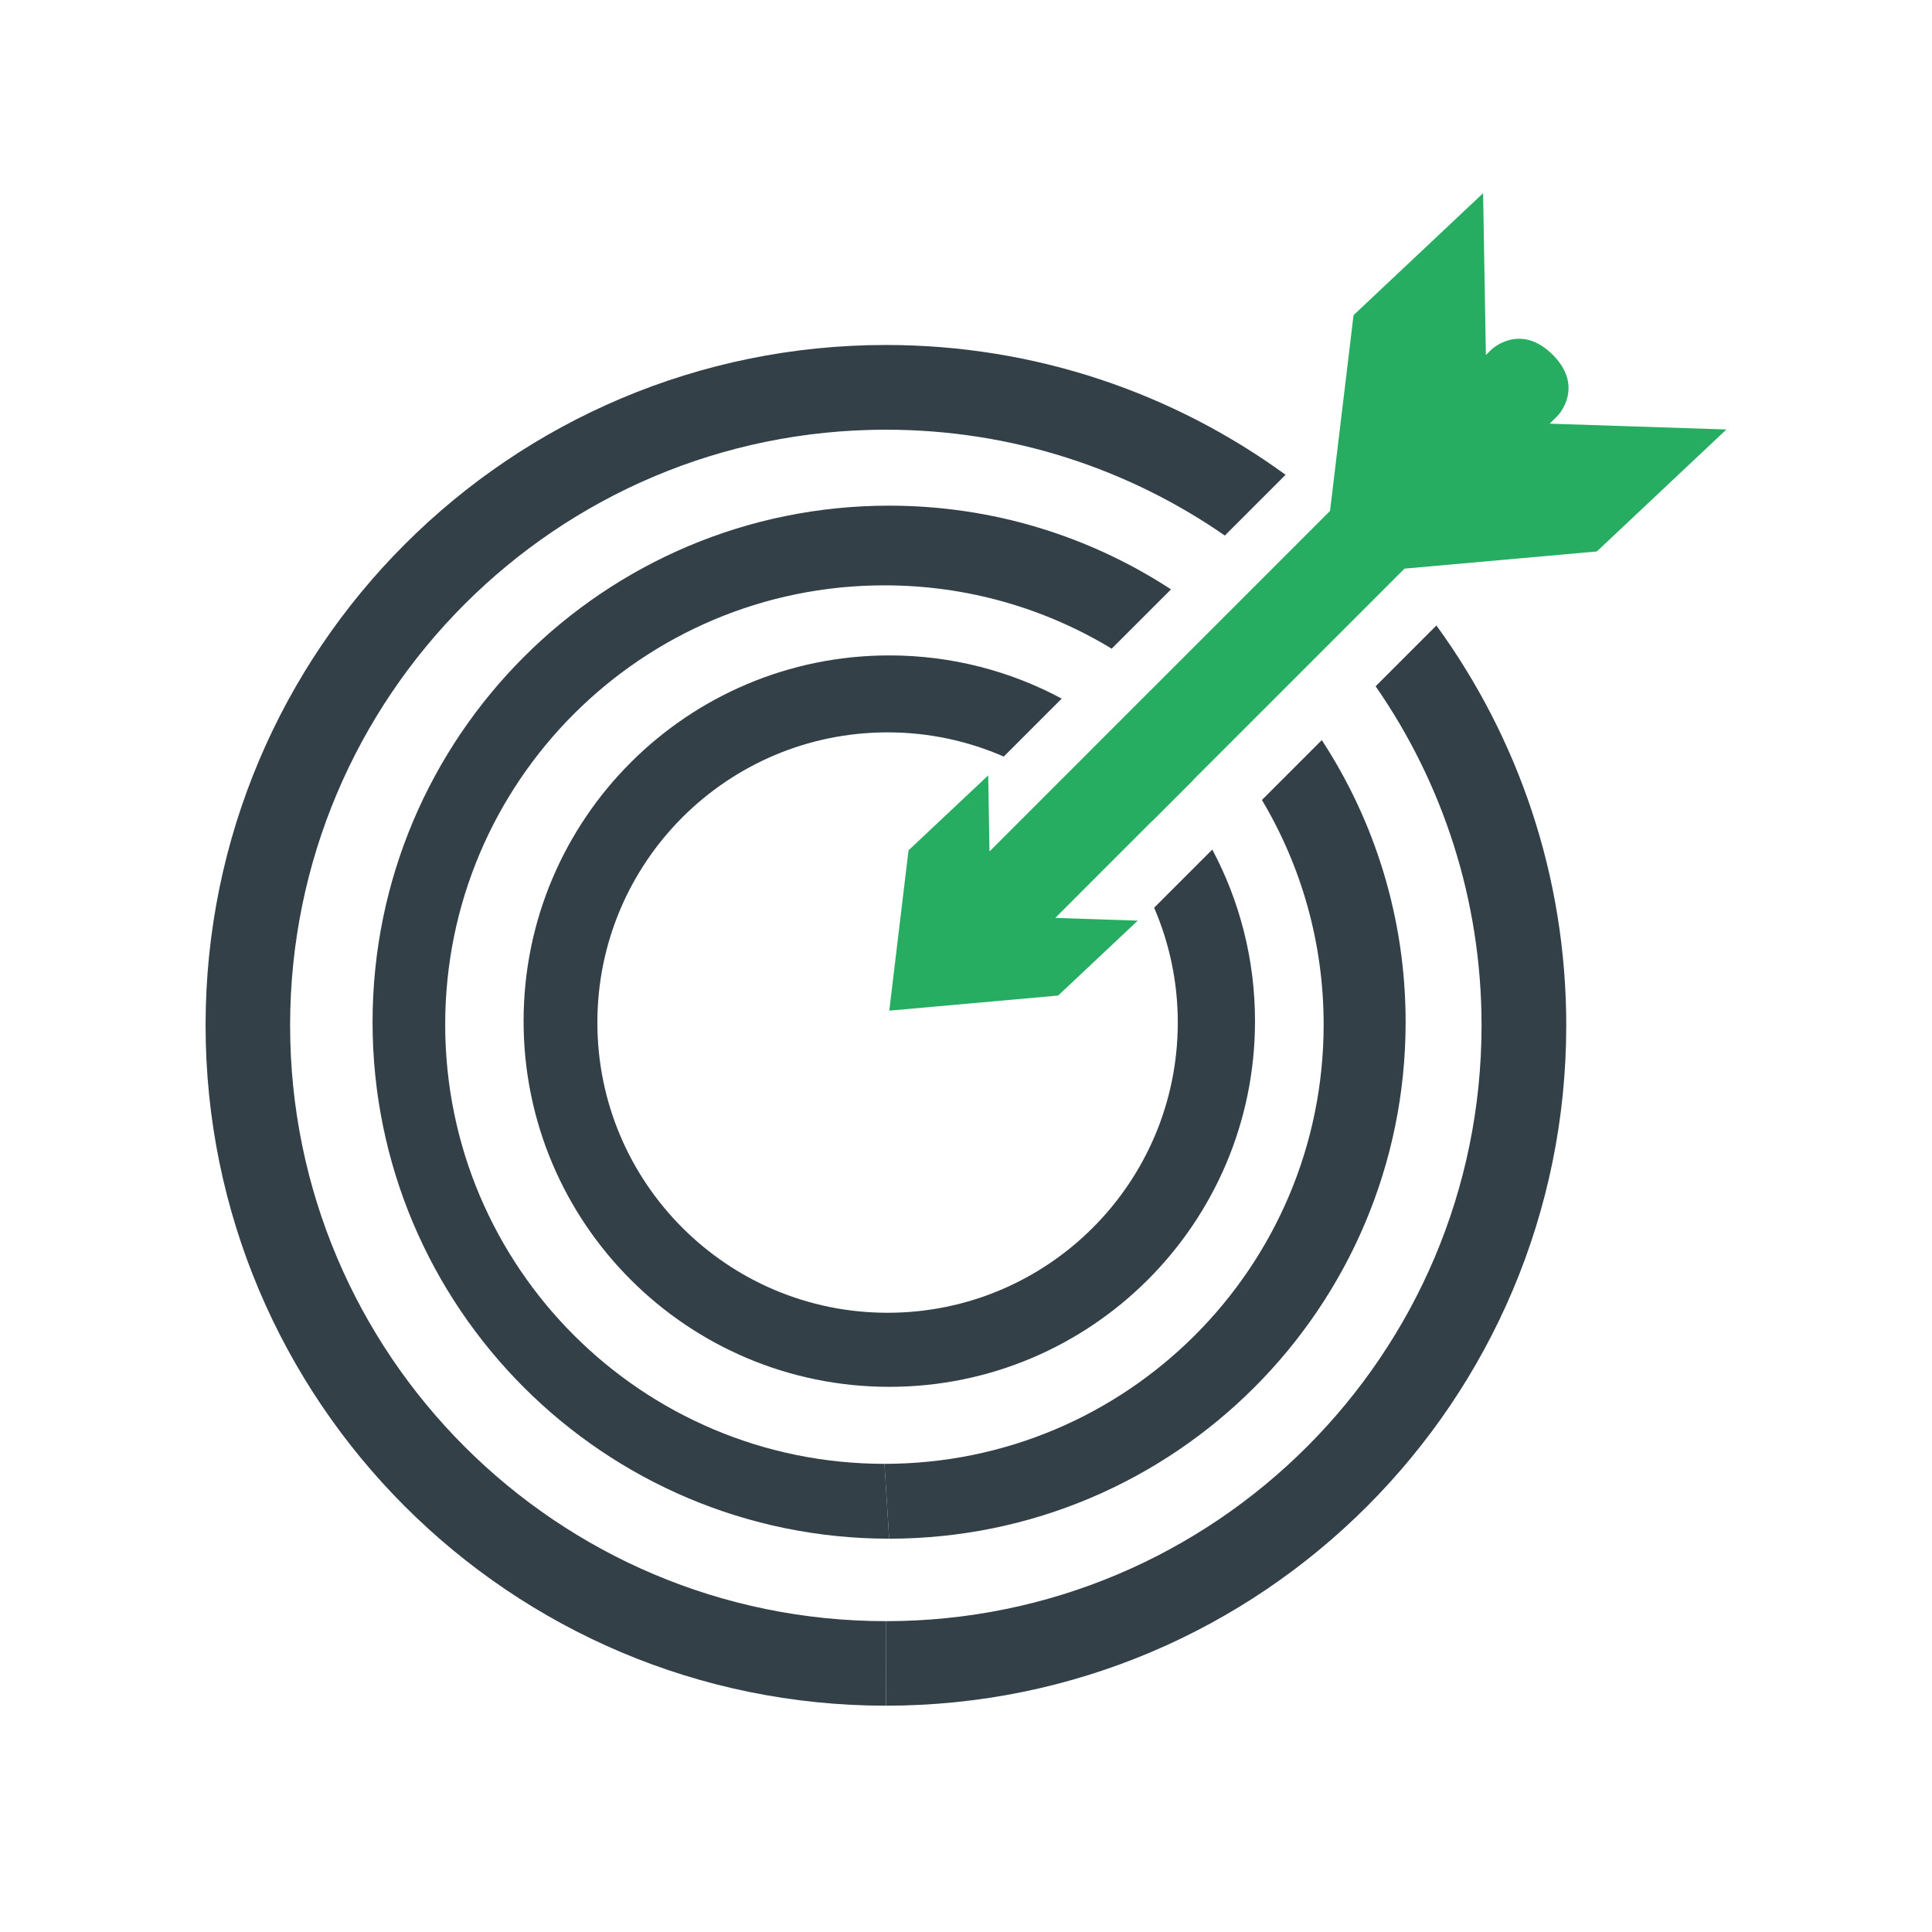
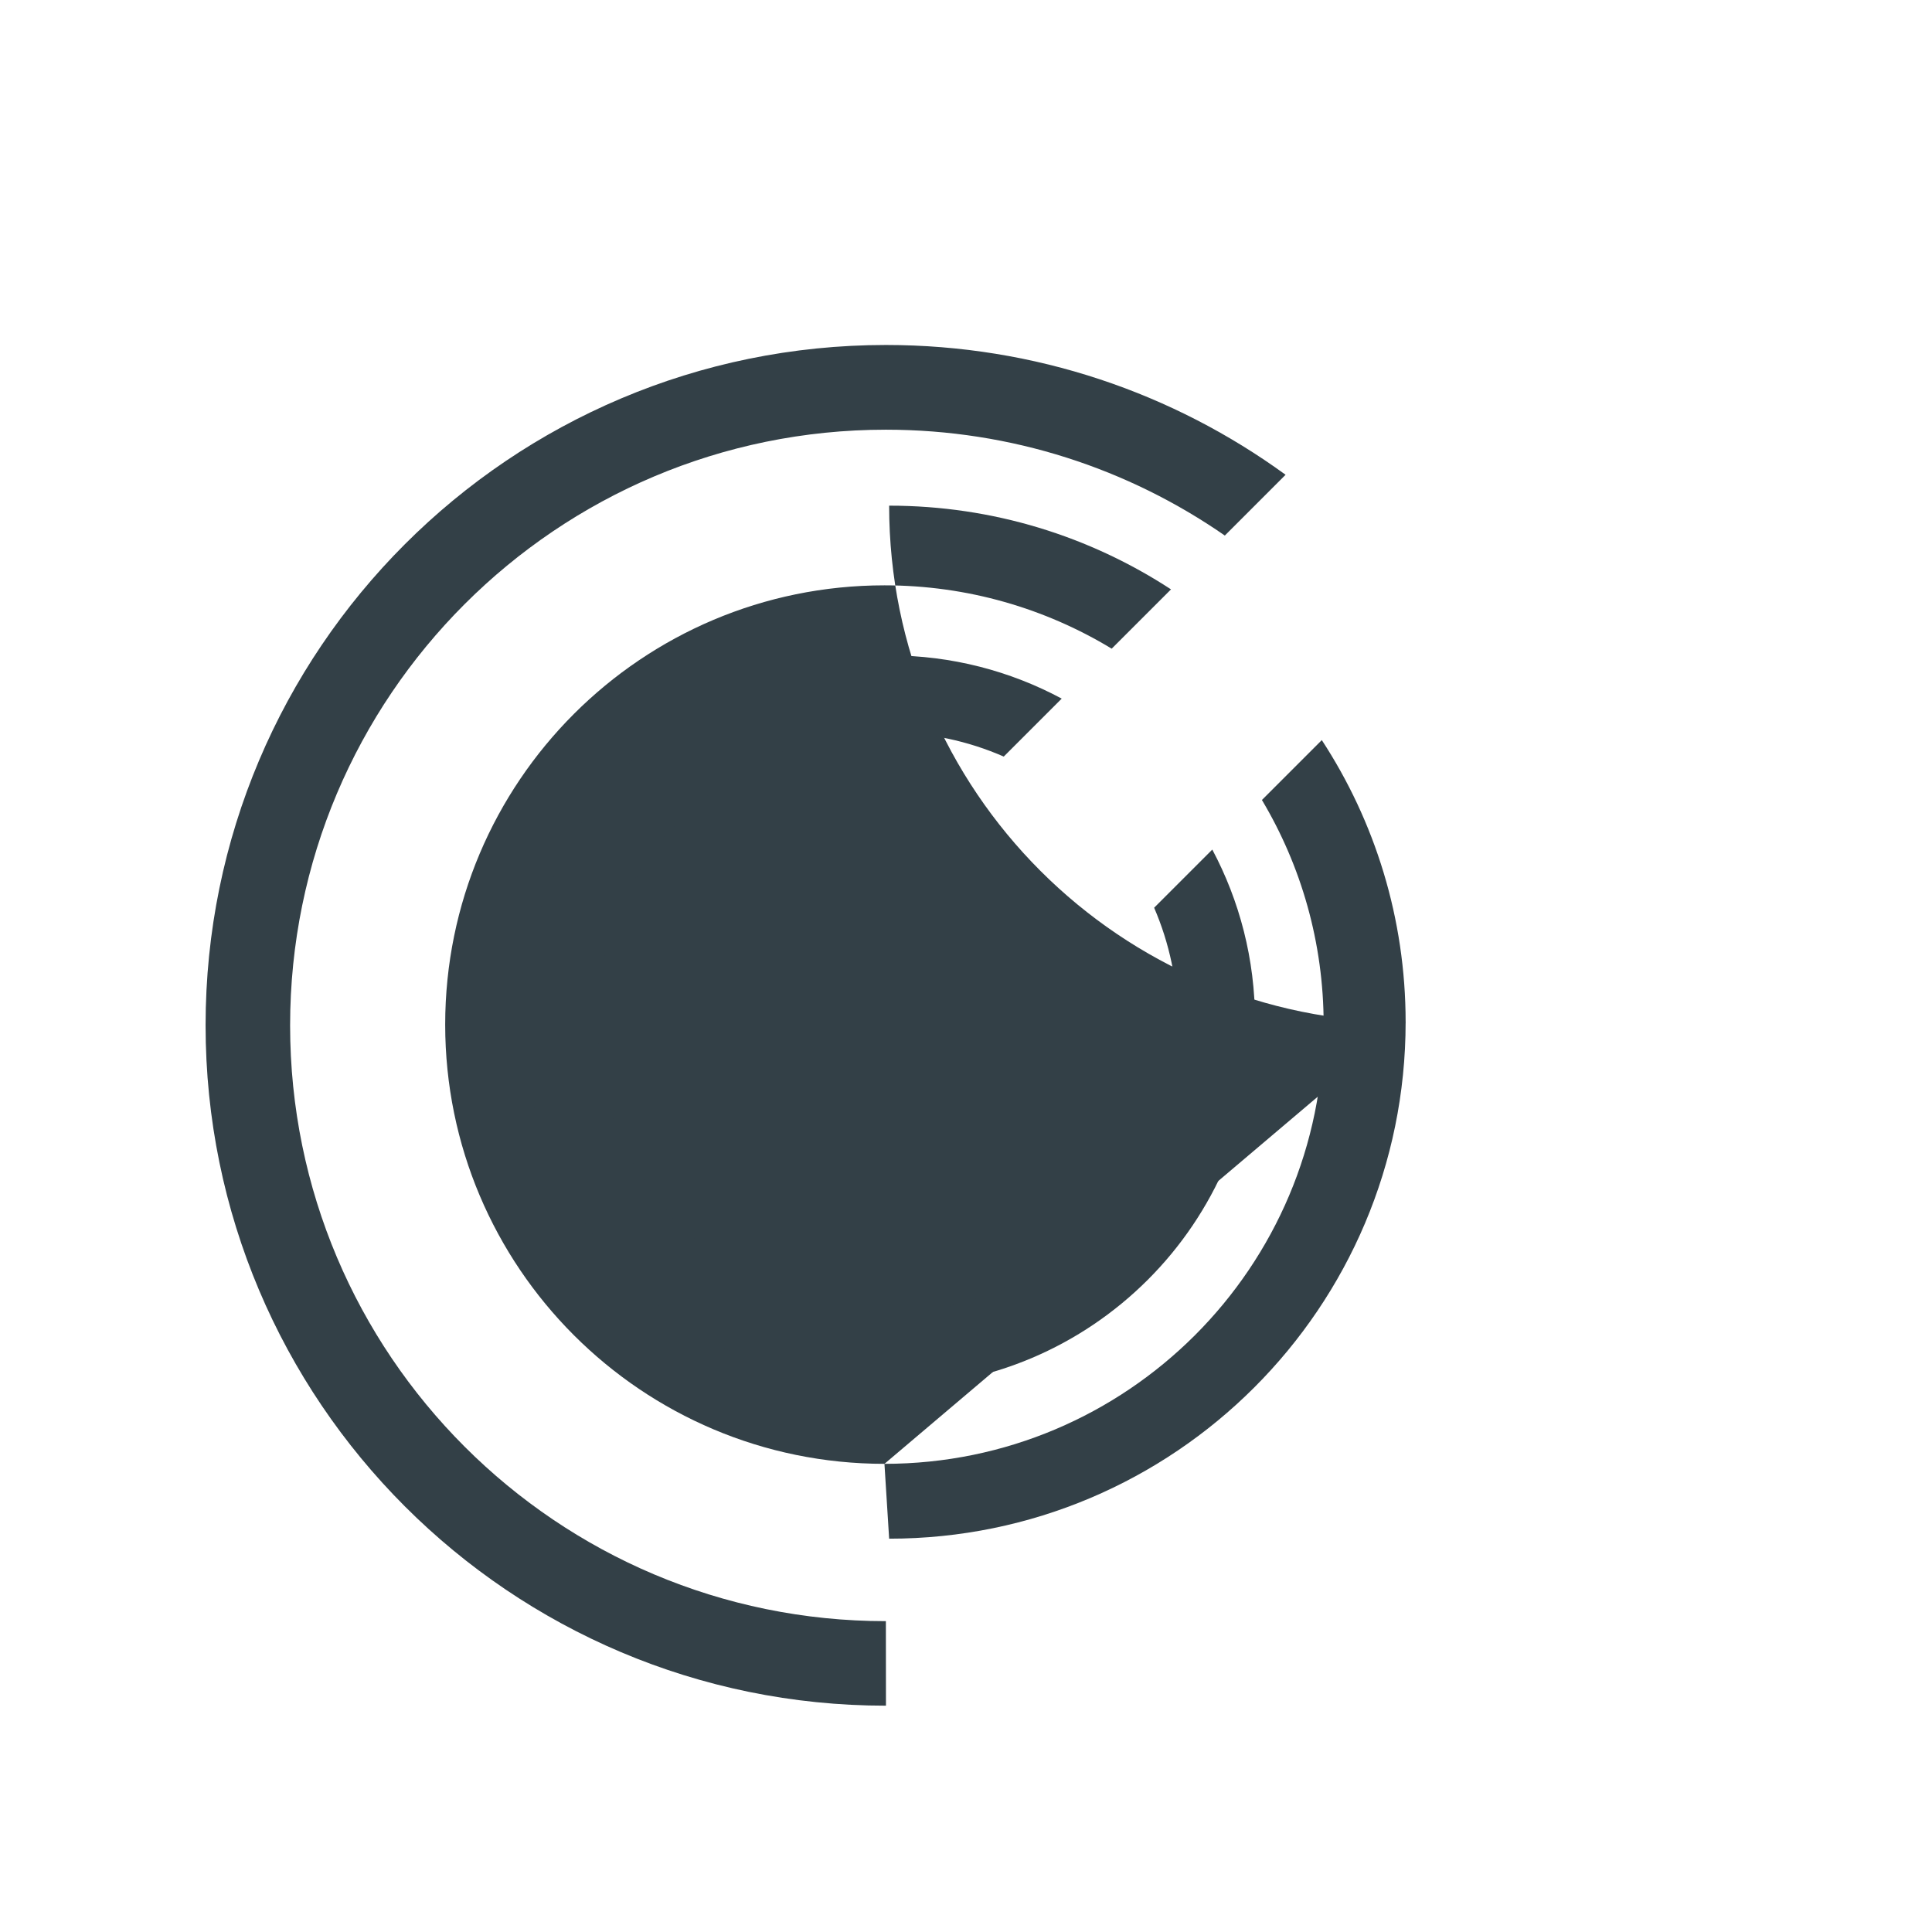
<svg xmlns="http://www.w3.org/2000/svg" version="1.1" id="Layer_1" x="0px" y="0px" width="100px" height="100px" viewBox="0 0 100 100" enable-background="new 0 0 100 100" xml:space="preserve">
  <g>
    <path fill="#334047" d="M54.062,90" />
  </g>
  <g>
-     <path fill="#26AD61" d="M89.359,22.23l-9.147-0.301l0.438-0.438c0,0,1.376-1.47-0.277-3.124c-1.71-1.709-3.194-0.259-3.194-0.259   l-0.27,0.268L76.765,10l-6.706,6.312l-1.217,10.133l-0.552,0.551l0,0l-1.547,1.547l-1.547,1.548l0,0l-7.261,7.259c0,0,0,0,0,0   l-6.719,6.721l-0.066-3.938l-4.125,3.88l-0.996,8.298l8.739-0.781l4.123-3.878l-4.271-0.141l4.992-4.994   c0.051-0.04,0.079-0.065,0.079-0.065l2.062-2.062l-0.007-0.007l6.874-6.873l4.077-4.078l9.955-0.889L89.359,22.23z" />
-     <path fill="#334047" d="M45.858,88.286c19.445,0,35.211-15.768,35.211-35.216c0-7.734-2.494-14.886-6.721-20.695l-3.146,3.147   c3.455,4.981,5.483,11.029,5.483,17.554c0,17.028-13.807,30.835-30.833,30.835" />
    <path fill="#334047" d="M45.853,83.911c-17.03,0-30.837-13.807-30.837-30.835c0-17.033,13.808-30.835,30.837-30.835   c6.518,0,12.563,2.025,17.544,5.479l3.145-3.146c-5.808-4.225-12.955-6.718-20.685-6.718c-19.448,0-35.216,15.764-35.216,35.214   c0,19.448,15.769,35.216,35.216,35.216" />
-     <path fill="#334047" d="M45.78,75.768c-12.557,0-22.737-10.18-22.737-22.736c0-12.557,10.181-22.735,22.737-22.735   c4.305,0,8.33,1.199,11.761,3.278l3.07-3.069c-4.195-2.739-9.206-4.333-14.589-4.333c-14.766,0-26.738,11.967-26.738,26.735   c0,14.764,11.972,26.734,26.738,26.734" />
+     <path fill="#334047" d="M45.78,75.768c-12.557,0-22.737-10.18-22.737-22.736c0-12.557,10.181-22.735,22.737-22.735   c4.305,0,8.33,1.199,11.761,3.278l3.07-3.069c-4.195-2.739-9.206-4.333-14.589-4.333c0,14.764,11.972,26.734,26.738,26.734" />
    <path fill="#334047" d="M46.022,79.642c14.761,0,26.733-11.971,26.733-26.734c0-5.389-1.597-10.404-4.339-14.601l-3.099,3.1   c2.028,3.401,3.195,7.377,3.195,11.625c0,12.557-10.181,22.736-22.733,22.736" />
    <path fill="#334047" d="M46.031,71.782c10.451,0,18.928-8.476,18.928-18.929c0-3.209-0.801-6.231-2.211-8.879l-3.01,3.01   c0.787,1.823,1.224,3.832,1.224,5.944c0,8.295-6.726,15.021-15.02,15.021c-8.296,0-15.022-6.727-15.022-15.021   c0-8.297,6.726-15.021,15.022-15.021c2.138,0,4.171,0.448,6.012,1.253l3-3c-2.657-1.425-5.695-2.236-8.923-2.236   c-10.454,0-18.93,8.473-18.93,18.929C27.101,63.307,35.577,71.782,46.031,71.782" />
  </g>
  <g>
</g>
  <g>
</g>
  <g>
</g>
  <g>
</g>
  <g>
</g>
  <g>
</g>
  <g>
</g>
  <g>
</g>
  <g>
</g>
  <g>
</g>
  <g>
</g>
  <g>
</g>
  <g>
</g>
  <g>
</g>
  <g>
</g>
</svg>